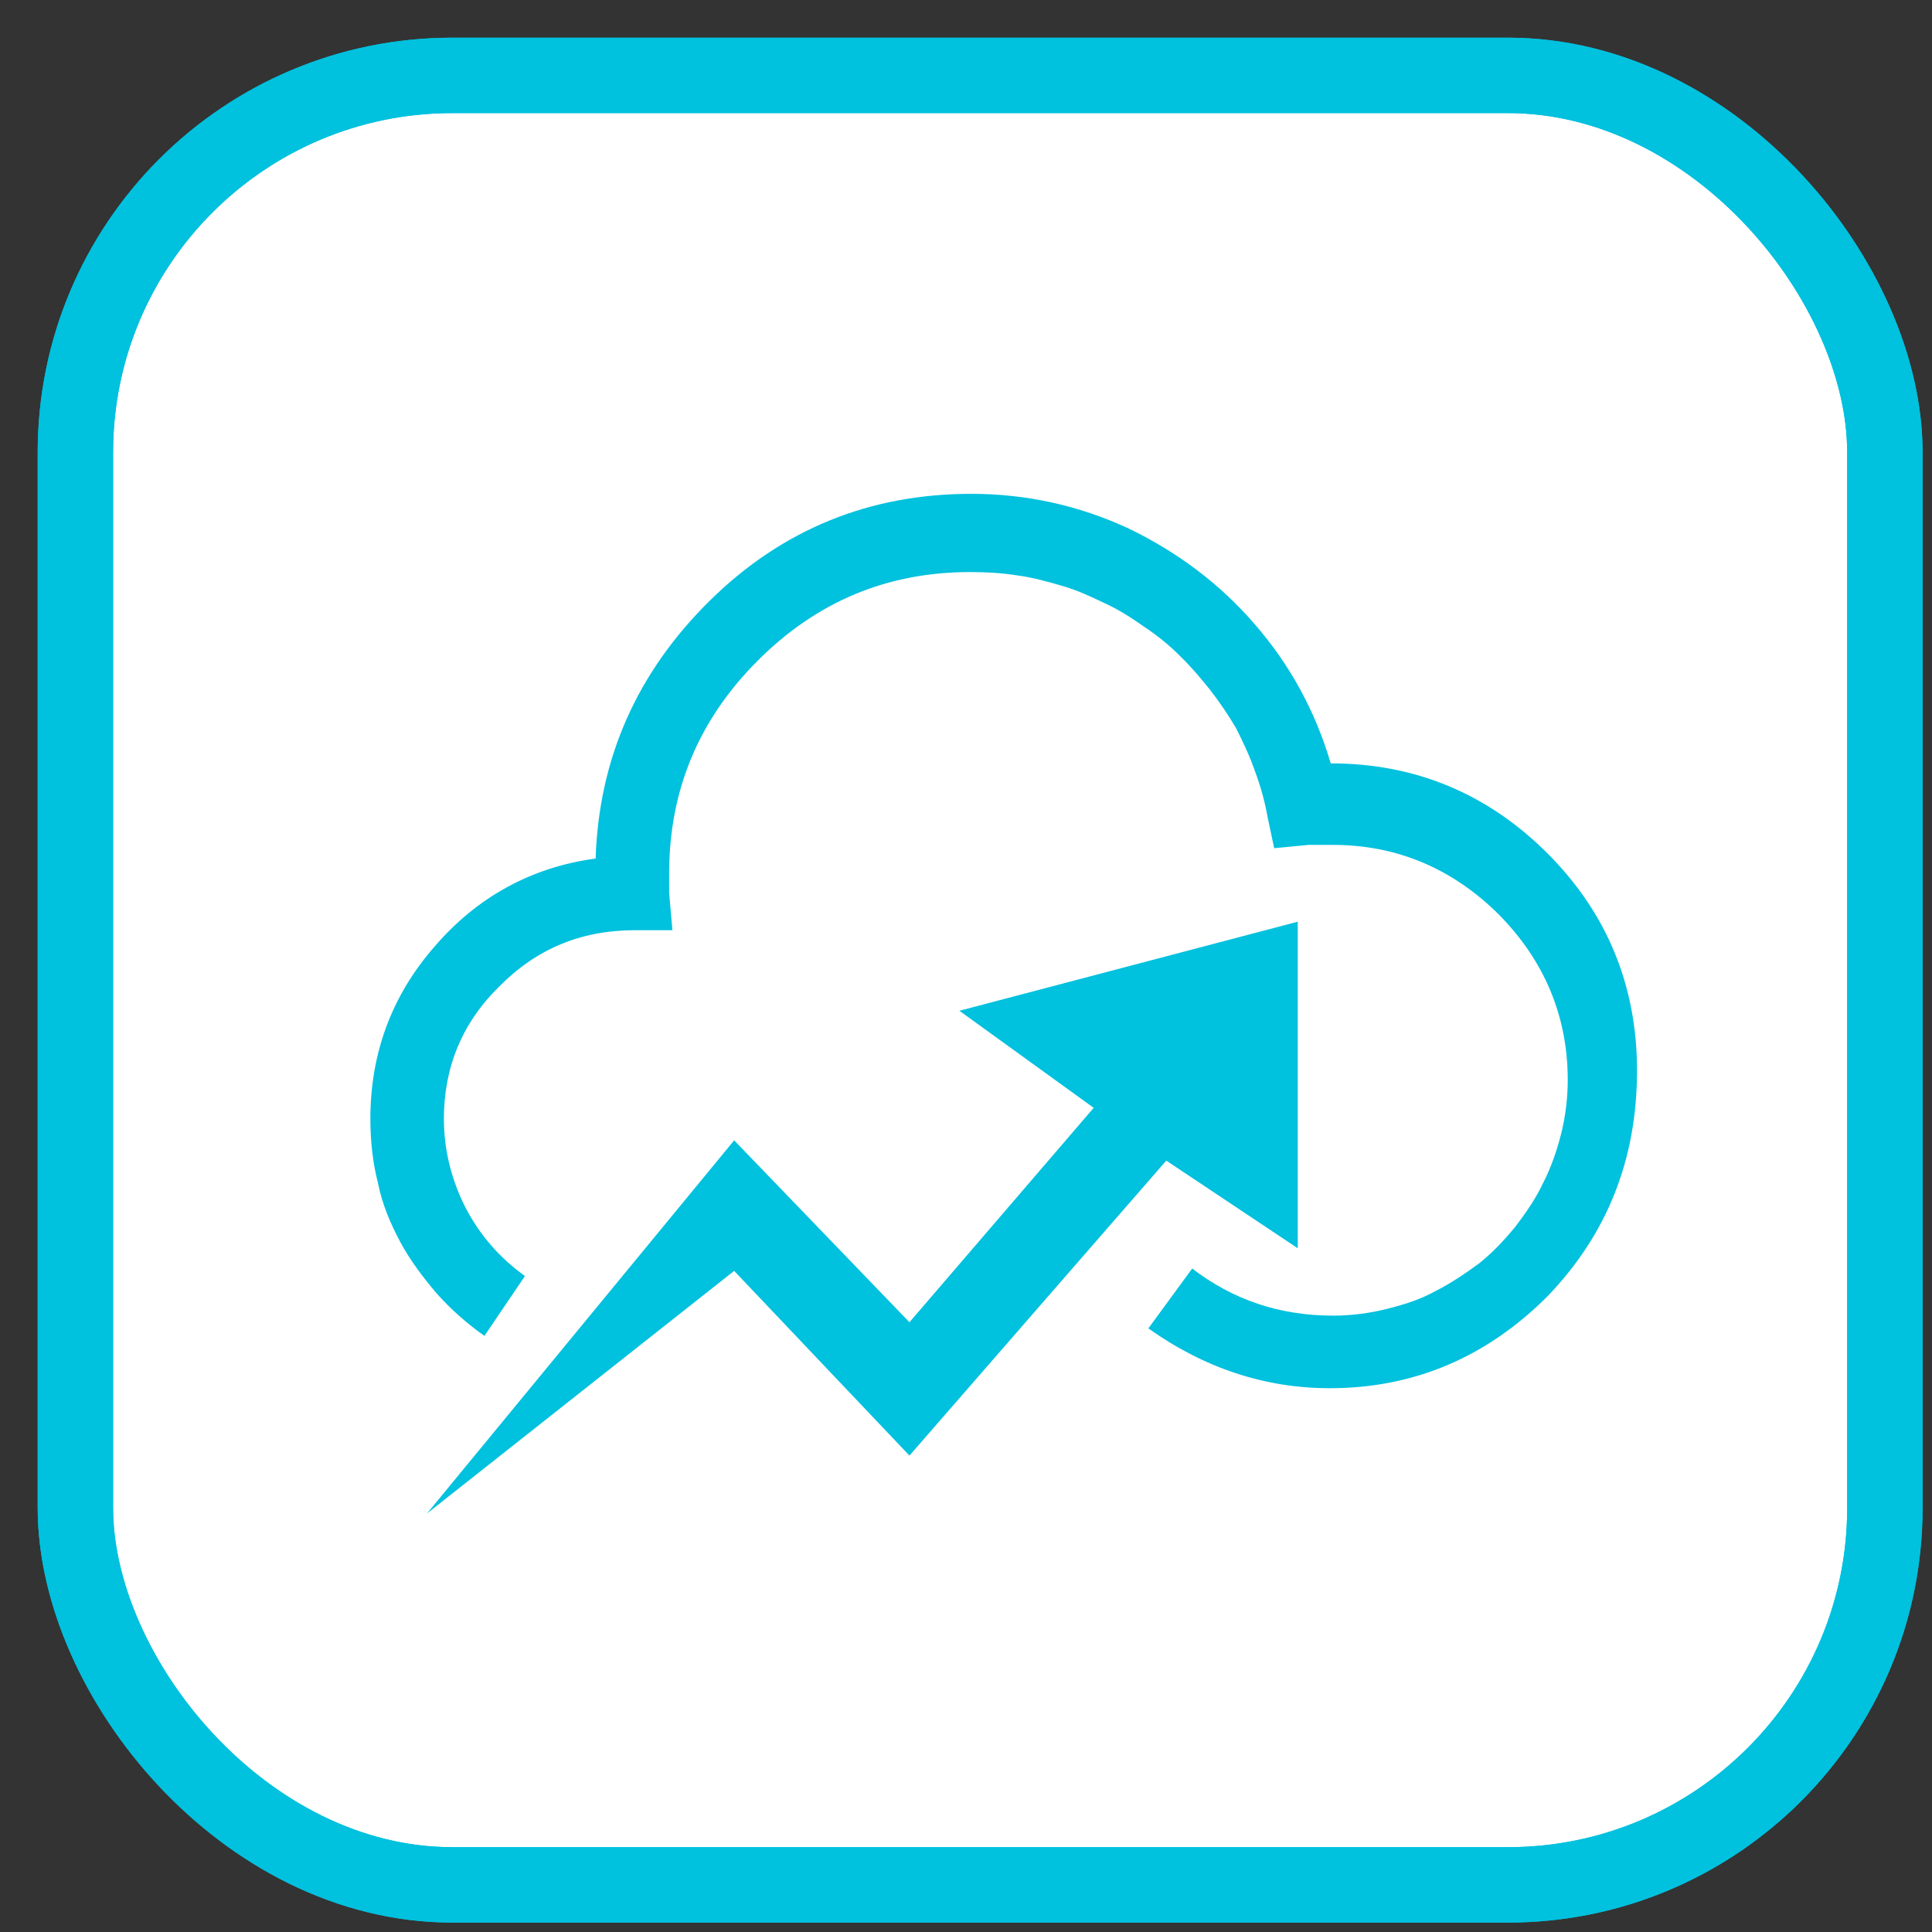
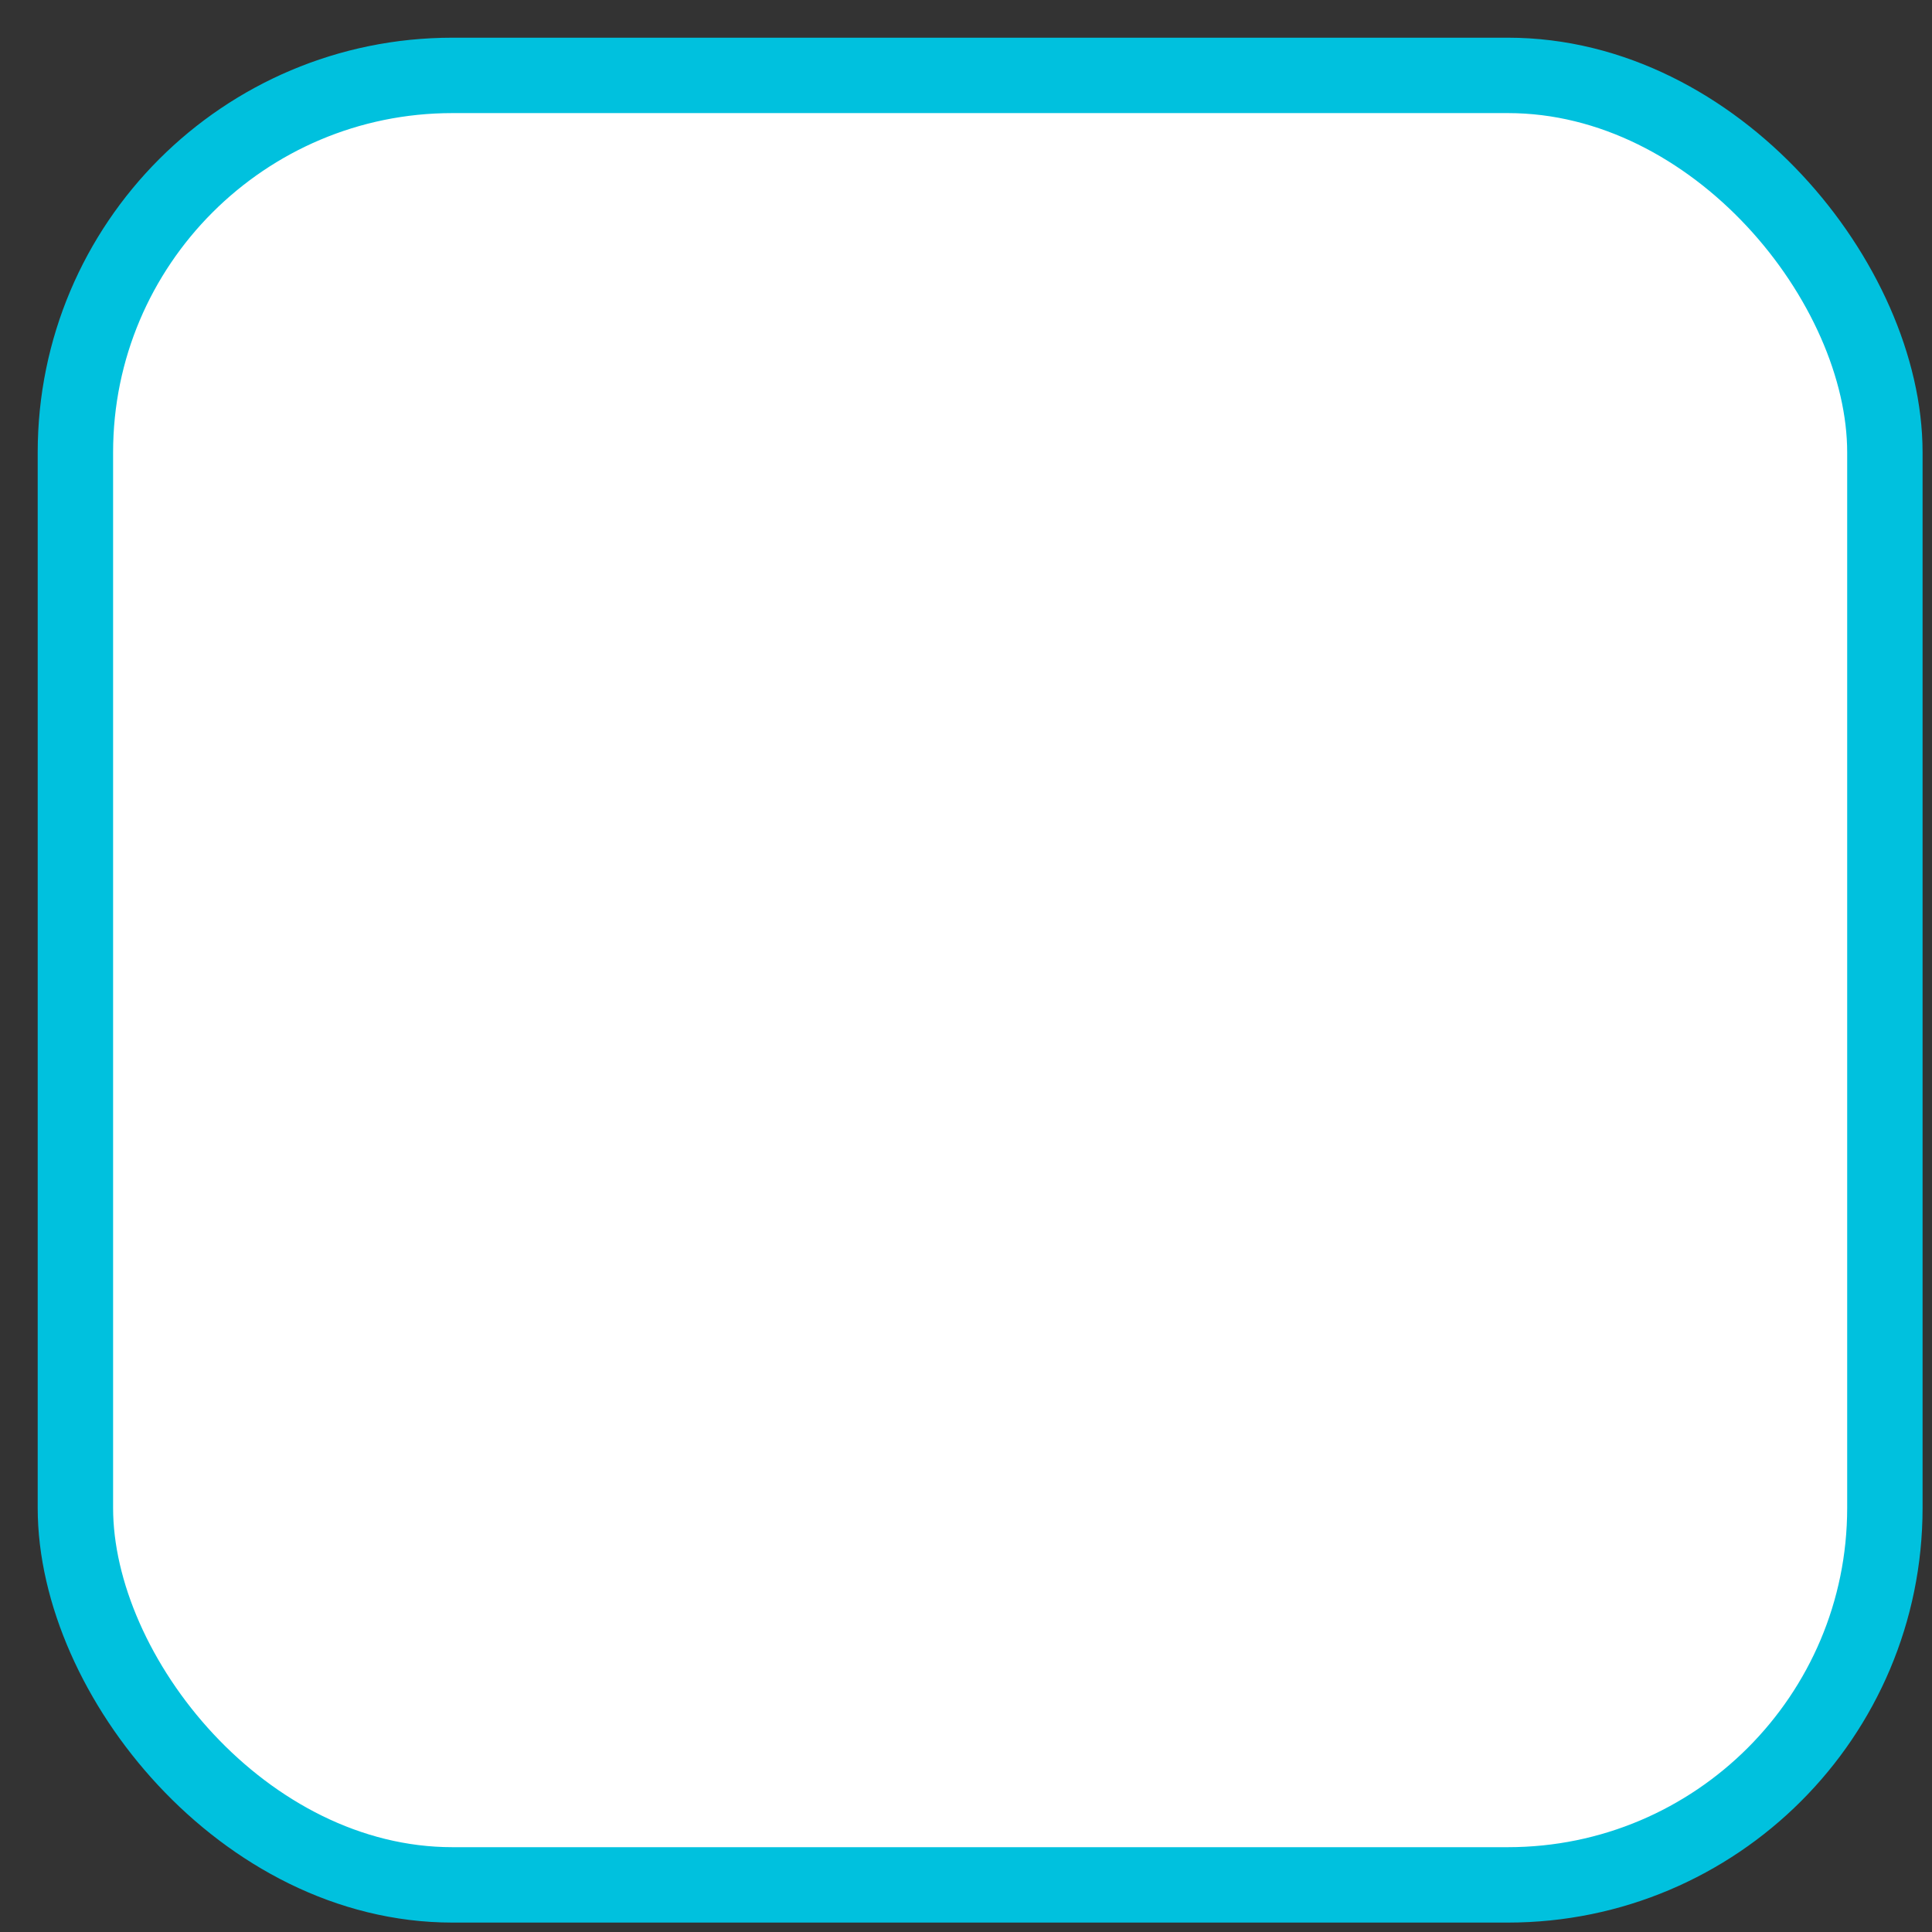
<svg xmlns="http://www.w3.org/2000/svg" width="20px" height="20px" viewBox="0 0 41 41">
  <rect x="0" y="0" width="41" height="41" fill="#333333" stroke="none" />
  <g stroke="none" stroke-width="1" fill="none" fill-rule="evenodd">
    <g transform="translate(1, 1)">
      <g stroke="#00C1DE" stroke-width="1.6">
        <rect fill="#FFFFFF" fill-rule="nonzero" x="0.6" y="0.6" width="38.4" height="38.4" rx="8" />
-         <rect x="0.6" y="0.6" width="38.4" height="38.4" rx="8" />
      </g>
      <g transform="translate(6.5, 8.5)" fill="#00C1DE" fill-rule="nonzero">
-         <path d="M12.86,11.95 L15.71,14.01 L11.8,18.56 L8.08,14.7 L1.56,22.62 L8.08,17.47 L11.8,21.39 L17.25,15.13 L20.04,16.99 L20.04,10.06 L12.86,11.95 Z M20.72,19.96 C19.34,19.96 18.05,19.53 16.87,18.69 L17.8,17.42 C18.66,18.08 19.65,18.42 20.79,18.42 C21.17,18.42 21.56,18.37 21.92,18.28 C22.28,18.19 22.64,18.08 22.96,17.9 C23.28,17.74 23.59,17.53 23.89,17.31 C24.18,17.08 24.43,16.81 24.66,16.53 C24.88,16.24 25.09,15.94 25.25,15.6 C25.41,15.29 25.54,14.92 25.63,14.56 C25.72,14.2 25.77,13.81 25.77,13.42 C25.77,12.06 25.27,10.88 24.3,9.9 C23.32,8.93 22.14,8.43 20.79,8.43 L20.27,8.43 L19.54,8.5 L19.4,7.84 C19.34,7.5 19.25,7.18 19.13,6.86 C19.02,6.54 18.88,6.25 18.73,5.95 C18.57,5.68 18.39,5.41 18.18,5.14 C17.98,4.89 17.77,4.64 17.53,4.41 C17.3,4.18 17.05,3.98 16.78,3.8 C16.51,3.61 16.23,3.43 15.94,3.3 C15.65,3.16 15.35,3.02 15.03,2.93 C14.72,2.84 14.4,2.75 14.08,2.71 C13.77,2.66 13.43,2.64 13.09,2.64 C11.32,2.64 9.83,3.27 8.58,4.52 C7.33,5.77 6.7,7.27 6.7,9.04 L6.7,9.45 L6.77,10.24 L5.98,10.24 C4.84,10.24 3.89,10.63 3.1,11.43 C2.31,12.2 1.92,13.15 1.92,14.24 C1.92,14.9 2.08,15.54 2.38,16.13 C2.69,16.72 3.1,17.19 3.64,17.58 L2.78,18.85 C2.4,18.58 2.06,18.28 1.76,17.94 C1.47,17.6 1.2,17.24 0.99,16.85 C0.79,16.47 0.61,16.06 0.52,15.6 C0.41,15.17 0.36,14.72 0.36,14.24 C0.36,12.86 0.81,11.63 1.72,10.59 C2.62,9.54 3.78,8.9 5.14,8.72 C5.21,6.59 6.02,4.77 7.56,3.25 C9.1,1.73 10.96,0.98 13.11,0.98 C14.29,0.98 15.4,1.23 16.44,1.71 C17.48,2.21 18.39,2.89 19.13,3.75 C19.88,4.61 20.42,5.61 20.74,6.7 C22.53,6.7 24.07,7.34 25.34,8.61 C26.61,9.88 27.24,11.43 27.24,13.22 C27.24,15.1 26.61,16.69 25.34,18.01 C24.05,19.3 22.51,19.96 20.72,19.96 L20.72,19.96 Z" id="Shape" />
-       </g>
+         </g>
    </g>
  </g>
</svg>